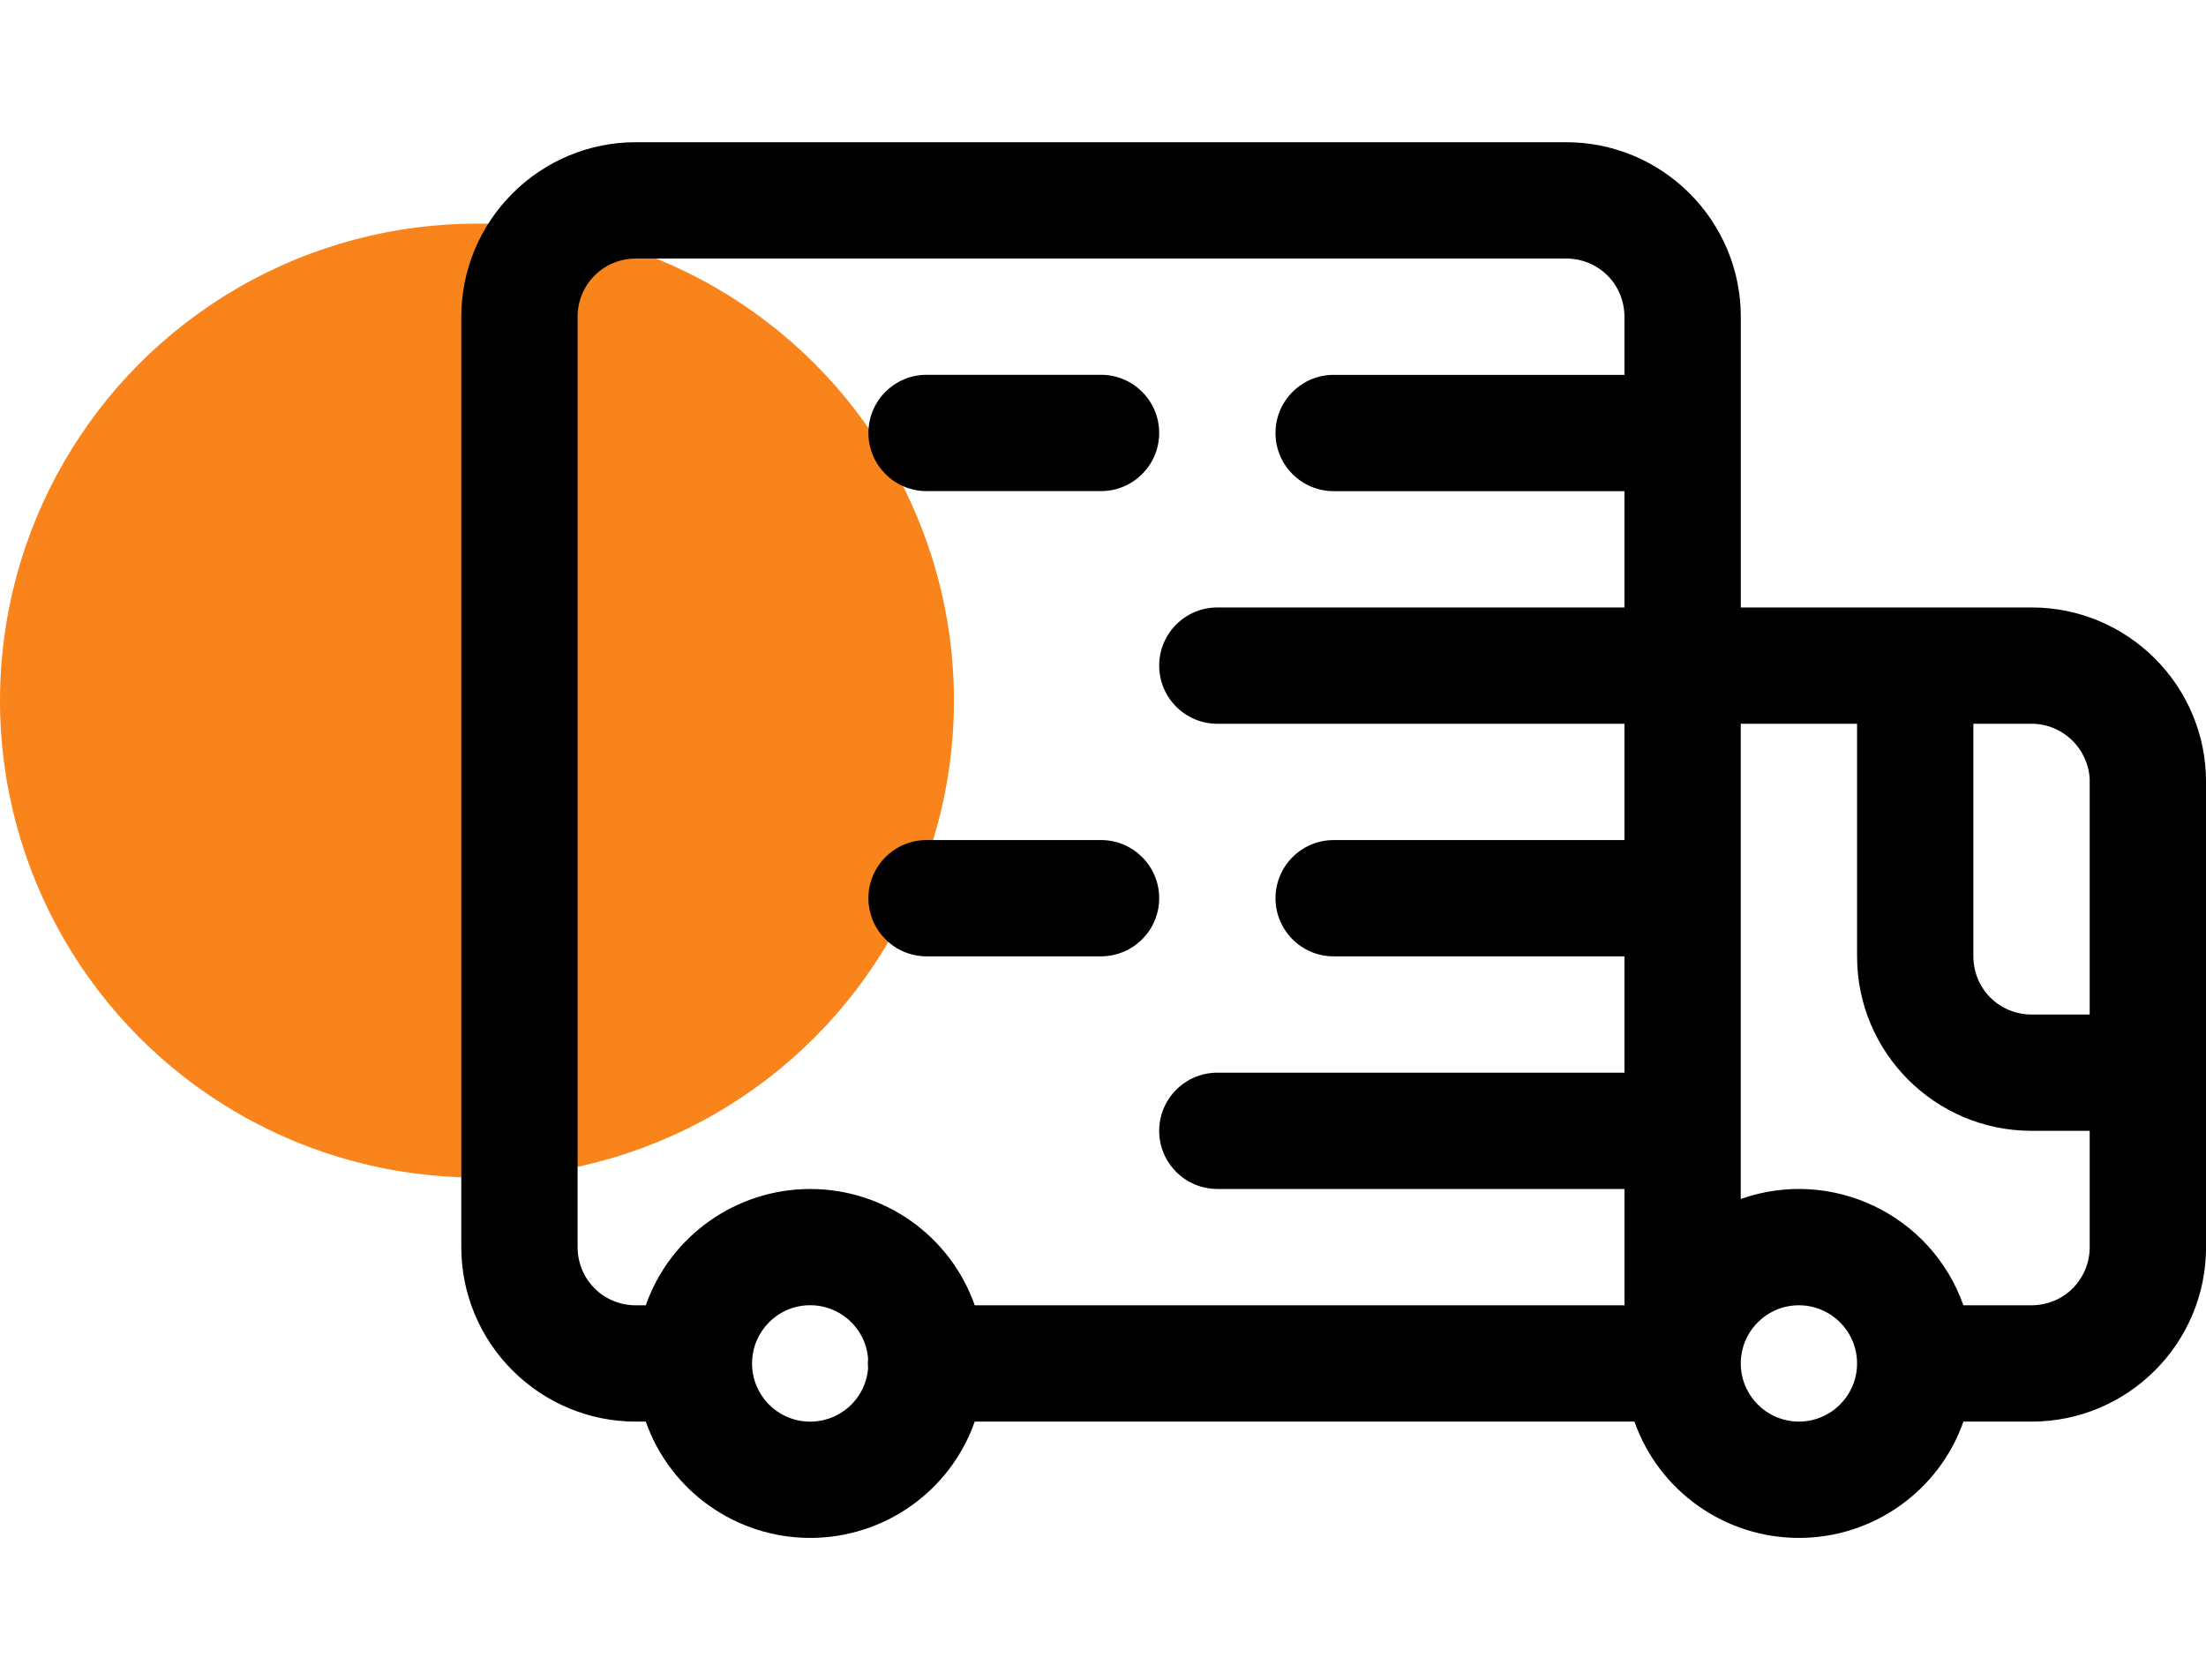
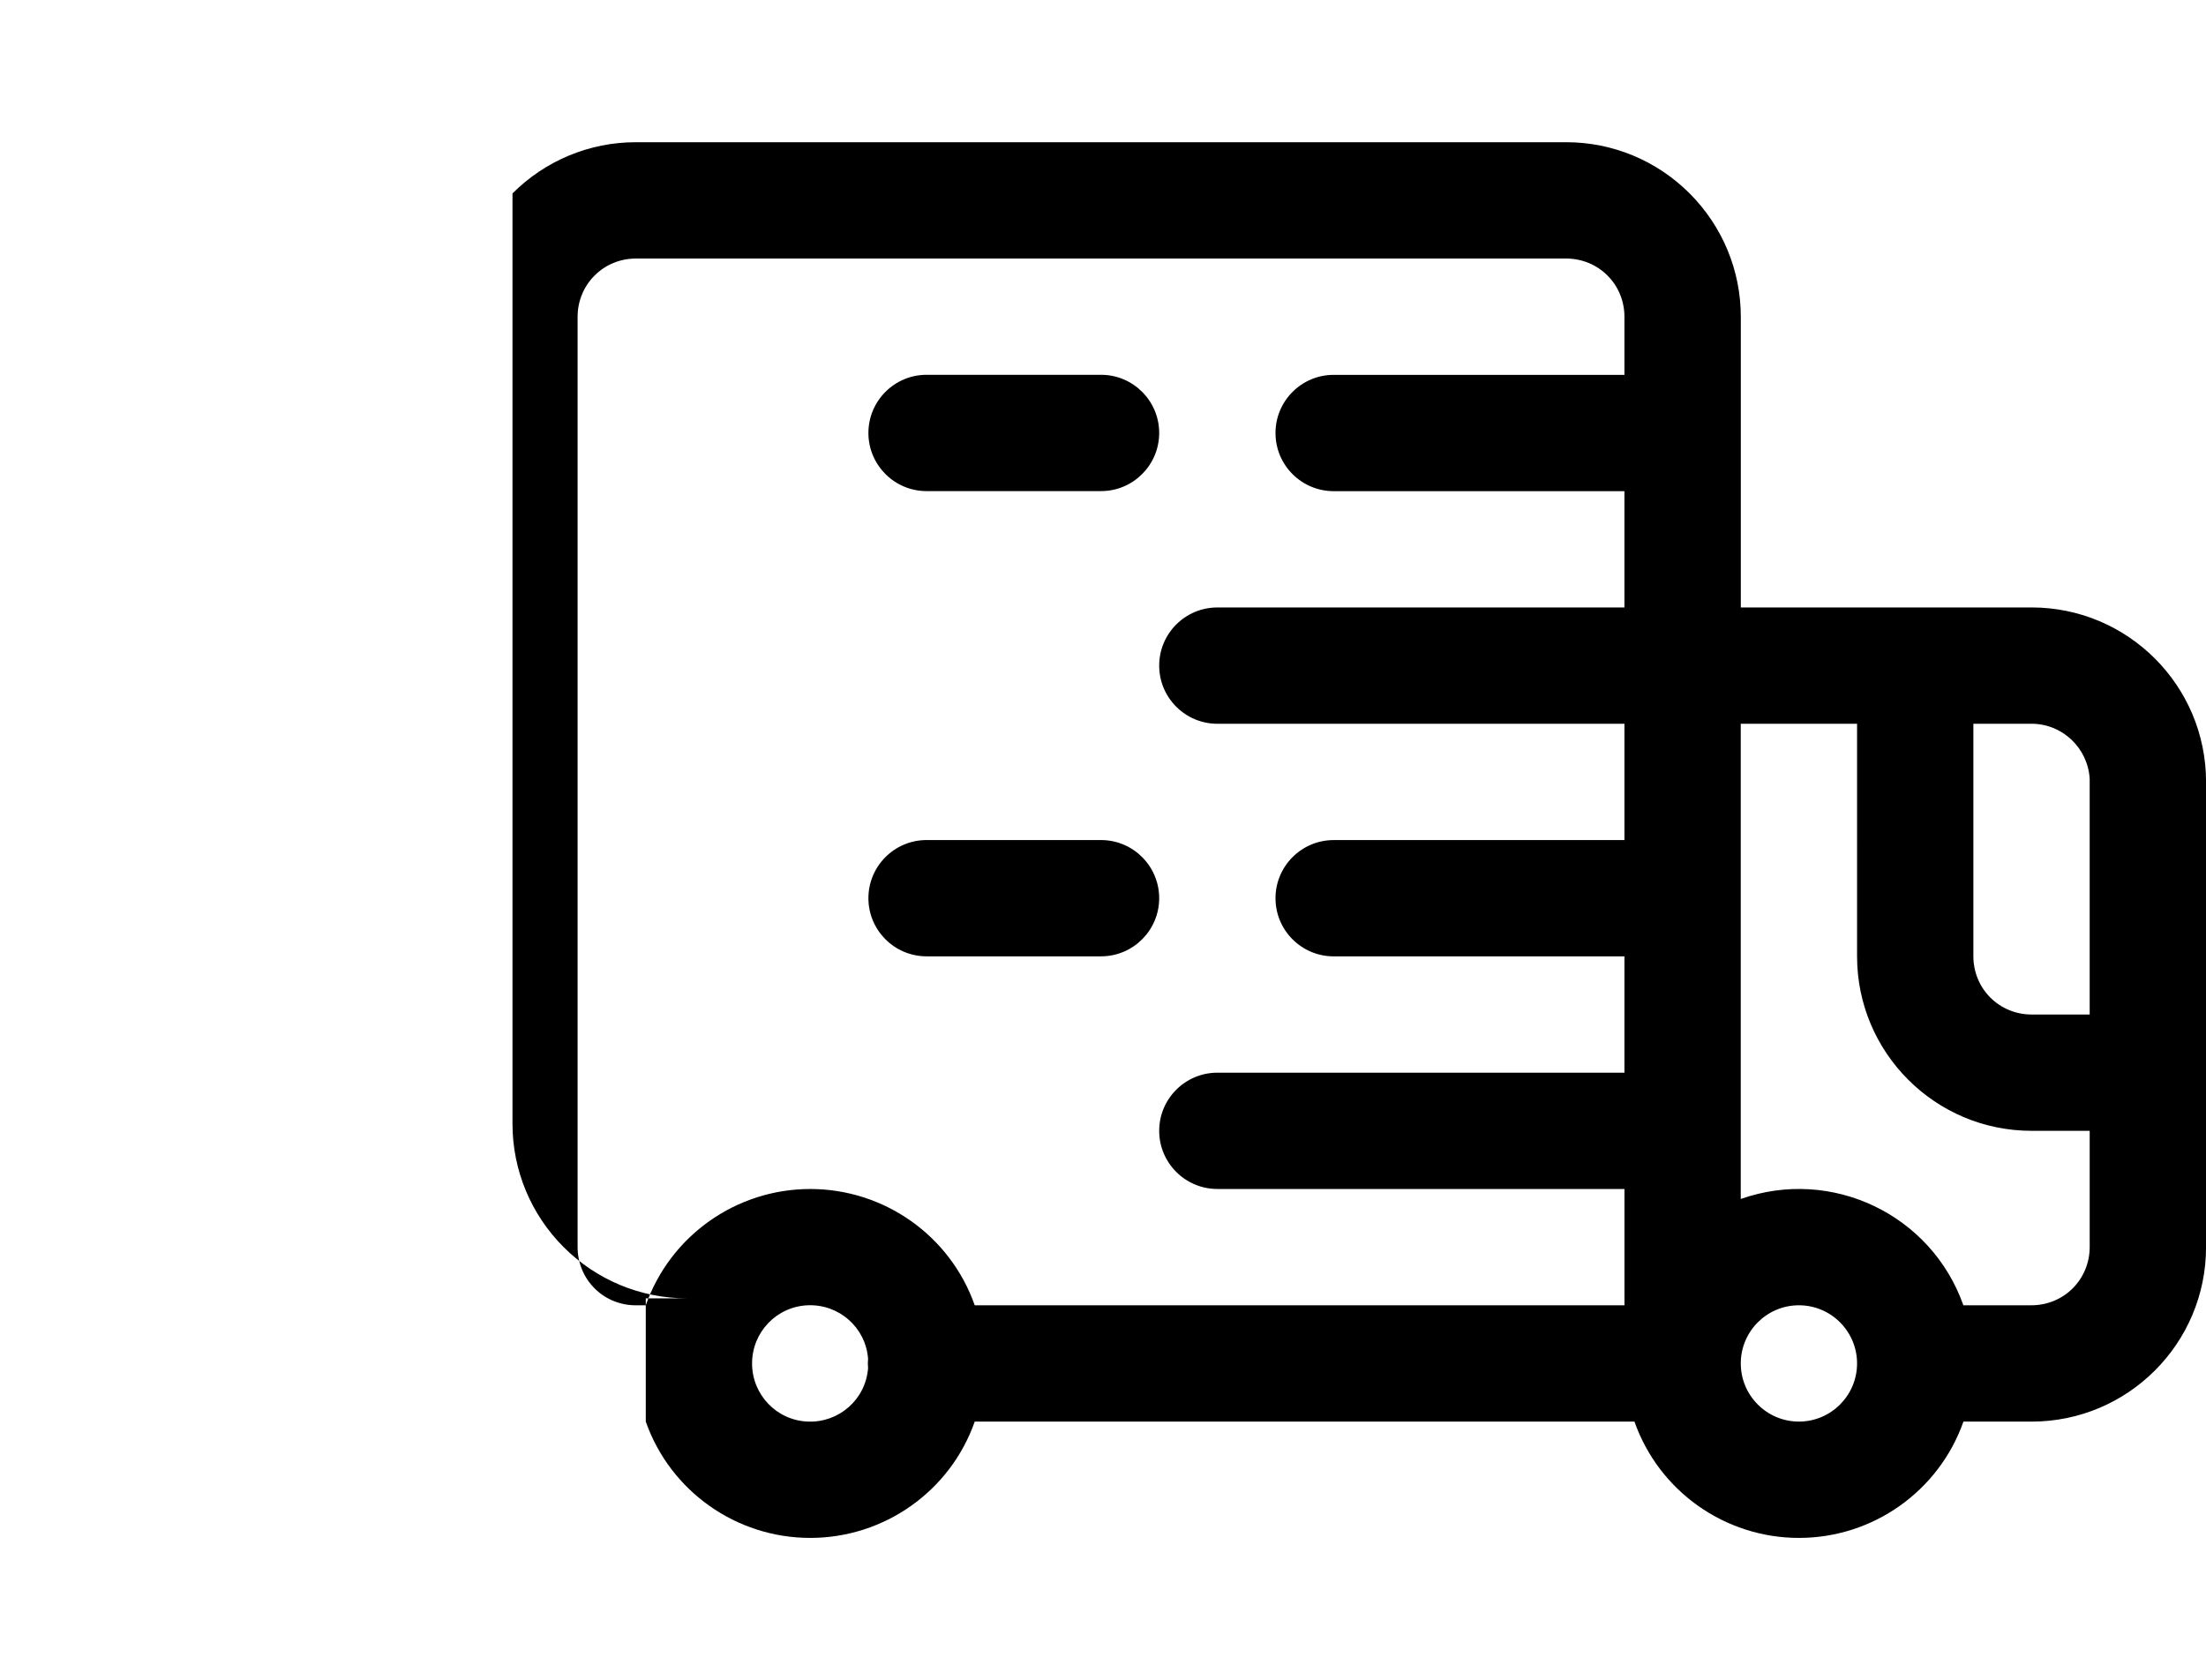
<svg xmlns="http://www.w3.org/2000/svg" version="1.0" id="Layer_1" x="0px" y="0px" width="86.334px" height="65.756px" viewBox="0 0 86.334 65.756" enable-background="new 0 0 86.334 65.756" xml:space="preserve">
-   <circle fill-rule="evenodd" clip-rule="evenodd" fill="#F9841B" cx="18.667" cy="27.419" r="18.667" />
-   <path fill-rule="evenodd" clip-rule="evenodd" d="M43.09,14.669h-6.828c-1.256,0-2.276,1.02-2.276,2.276s1.02,2.276,2.276,2.276  h6.828c1.256,0,2.276-1.02,2.276-2.276S44.346,14.669,43.09,14.669z M43.09,32.878h-6.828c-1.256,0-2.276,1.021-2.276,2.276  s1.02,2.275,2.276,2.275h6.828c1.256,0,2.276-1.02,2.276-2.275S44.346,32.878,43.09,32.878z M77.23,28.326v9.104  c0,0.604,0.237,1.187,0.664,1.613s1.008,0.663,1.612,0.663h2.276v-9.222c-0.07-1.209-1.068-2.158-2.276-2.158H77.23z M72.678,28.326  h-4.552v18.6c3.556-1.256,7.456,0.604,8.713,4.16h2.667c0.604,0,1.186-0.236,1.612-0.663s0.664-1.008,0.664-1.612v-4.553h-2.276  c-3.769,0-6.828-3.06-6.828-6.828V28.326z M63.574,46.534H47.642c-1.256,0-2.276-1.021-2.276-2.276s1.02-2.275,2.276-2.275h15.932  V37.43h-11.38c-1.257,0-2.276-1.02-2.276-2.275s1.02-2.276,2.276-2.276h11.38v-4.552H47.642c-1.256,0-2.276-1.021-2.276-2.276  c0-1.257,1.02-2.276,2.276-2.276h15.932v-4.552h-11.38c-1.257,0-2.276-1.02-2.276-2.276s1.02-2.276,2.276-2.276h11.38v-2.276  c0-0.604-0.236-1.187-0.663-1.611c-0.427-0.428-1.008-0.665-1.612-0.665H24.881c-0.604,0-1.187,0.237-1.611,0.665  c-0.428,0.424-0.665,1.007-0.665,1.611v36.417c0,0.604,0.237,1.186,0.665,1.612c0.424,0.427,1.007,0.663,1.611,0.663h0.392  c0.958-2.727,3.544-4.552,6.437-4.552s5.479,1.825,6.437,4.552h25.428V46.534z M72.678,53.362c0,1.256-1.021,2.276-2.276,2.276  s-2.275-1.021-2.275-2.276s1.02-2.276,2.275-2.276S72.678,52.106,72.678,53.362z M33.985,53.176h-0.012  c-0.095-1.225-1.138-2.138-2.357-2.09c-1.224,0.048-2.183,1.055-2.183,2.276s0.959,2.229,2.183,2.276  c1.219,0.048,2.262-0.865,2.357-2.09c-0.012-0.128-0.012-0.245,0-0.373H33.985z M25.273,55.639c0.958,2.727,3.544,4.552,6.437,4.552  s5.479-1.825,6.437-4.552h25.819c0.961,2.727,3.544,4.552,6.437,4.552c2.894,0,5.476-1.825,6.438-4.552h2.667  c3.769,0,6.828-3.06,6.828-6.828V30.602c0-3.77-3.06-6.828-6.828-6.828h-11.38v-11.38c0-1.815-0.723-3.544-2.003-4.824  c-1.28-1.282-3.012-2.004-4.825-2.004H24.881c-1.815,0-3.544,0.722-4.824,2.004c-1.282,1.28-2.004,3.009-2.004,4.824v36.417  c0,1.813,0.722,3.545,2.004,4.825c1.28,1.28,3.009,2.003,4.824,2.003H25.273z" />
+   <path fill-rule="evenodd" clip-rule="evenodd" d="M43.09,14.669h-6.828c-1.256,0-2.276,1.02-2.276,2.276s1.02,2.276,2.276,2.276  h6.828c1.256,0,2.276-1.02,2.276-2.276S44.346,14.669,43.09,14.669z M43.09,32.878h-6.828c-1.256,0-2.276,1.021-2.276,2.276  s1.02,2.275,2.276,2.275h6.828c1.256,0,2.276-1.02,2.276-2.275S44.346,32.878,43.09,32.878z M77.23,28.326v9.104  c0,0.604,0.237,1.187,0.664,1.613s1.008,0.663,1.612,0.663h2.276v-9.222c-0.07-1.209-1.068-2.158-2.276-2.158H77.23z M72.678,28.326  h-4.552v18.6c3.556-1.256,7.456,0.604,8.713,4.16h2.667c0.604,0,1.186-0.236,1.612-0.663s0.664-1.008,0.664-1.612v-4.553h-2.276  c-3.769,0-6.828-3.06-6.828-6.828V28.326z M63.574,46.534H47.642c-1.256,0-2.276-1.021-2.276-2.276s1.02-2.275,2.276-2.275h15.932  V37.43h-11.38c-1.257,0-2.276-1.02-2.276-2.275s1.02-2.276,2.276-2.276h11.38v-4.552H47.642c-1.256,0-2.276-1.021-2.276-2.276  c0-1.257,1.02-2.276,2.276-2.276h15.932v-4.552h-11.38c-1.257,0-2.276-1.02-2.276-2.276s1.02-2.276,2.276-2.276h11.38v-2.276  c0-0.604-0.236-1.187-0.663-1.611c-0.427-0.428-1.008-0.665-1.612-0.665H24.881c-0.604,0-1.187,0.237-1.611,0.665  c-0.428,0.424-0.665,1.007-0.665,1.611v36.417c0,0.604,0.237,1.186,0.665,1.612c0.424,0.427,1.007,0.663,1.611,0.663h0.392  c0.958-2.727,3.544-4.552,6.437-4.552s5.479,1.825,6.437,4.552h25.428V46.534z M72.678,53.362c0,1.256-1.021,2.276-2.276,2.276  s-2.275-1.021-2.275-2.276s1.02-2.276,2.275-2.276S72.678,52.106,72.678,53.362z M33.985,53.176h-0.012  c-0.095-1.225-1.138-2.138-2.357-2.09c-1.224,0.048-2.183,1.055-2.183,2.276s0.959,2.229,2.183,2.276  c1.219,0.048,2.262-0.865,2.357-2.09c-0.012-0.128-0.012-0.245,0-0.373H33.985z M25.273,55.639c0.958,2.727,3.544,4.552,6.437,4.552  s5.479-1.825,6.437-4.552h25.819c0.961,2.727,3.544,4.552,6.437,4.552c2.894,0,5.476-1.825,6.438-4.552h2.667  c3.769,0,6.828-3.06,6.828-6.828V30.602c0-3.77-3.06-6.828-6.828-6.828h-11.38v-11.38c0-1.815-0.723-3.544-2.003-4.824  c-1.28-1.282-3.012-2.004-4.825-2.004H24.881c-1.815,0-3.544,0.722-4.824,2.004v36.417  c0,1.813,0.722,3.545,2.004,4.825c1.28,1.28,3.009,2.003,4.824,2.003H25.273z" />
</svg>